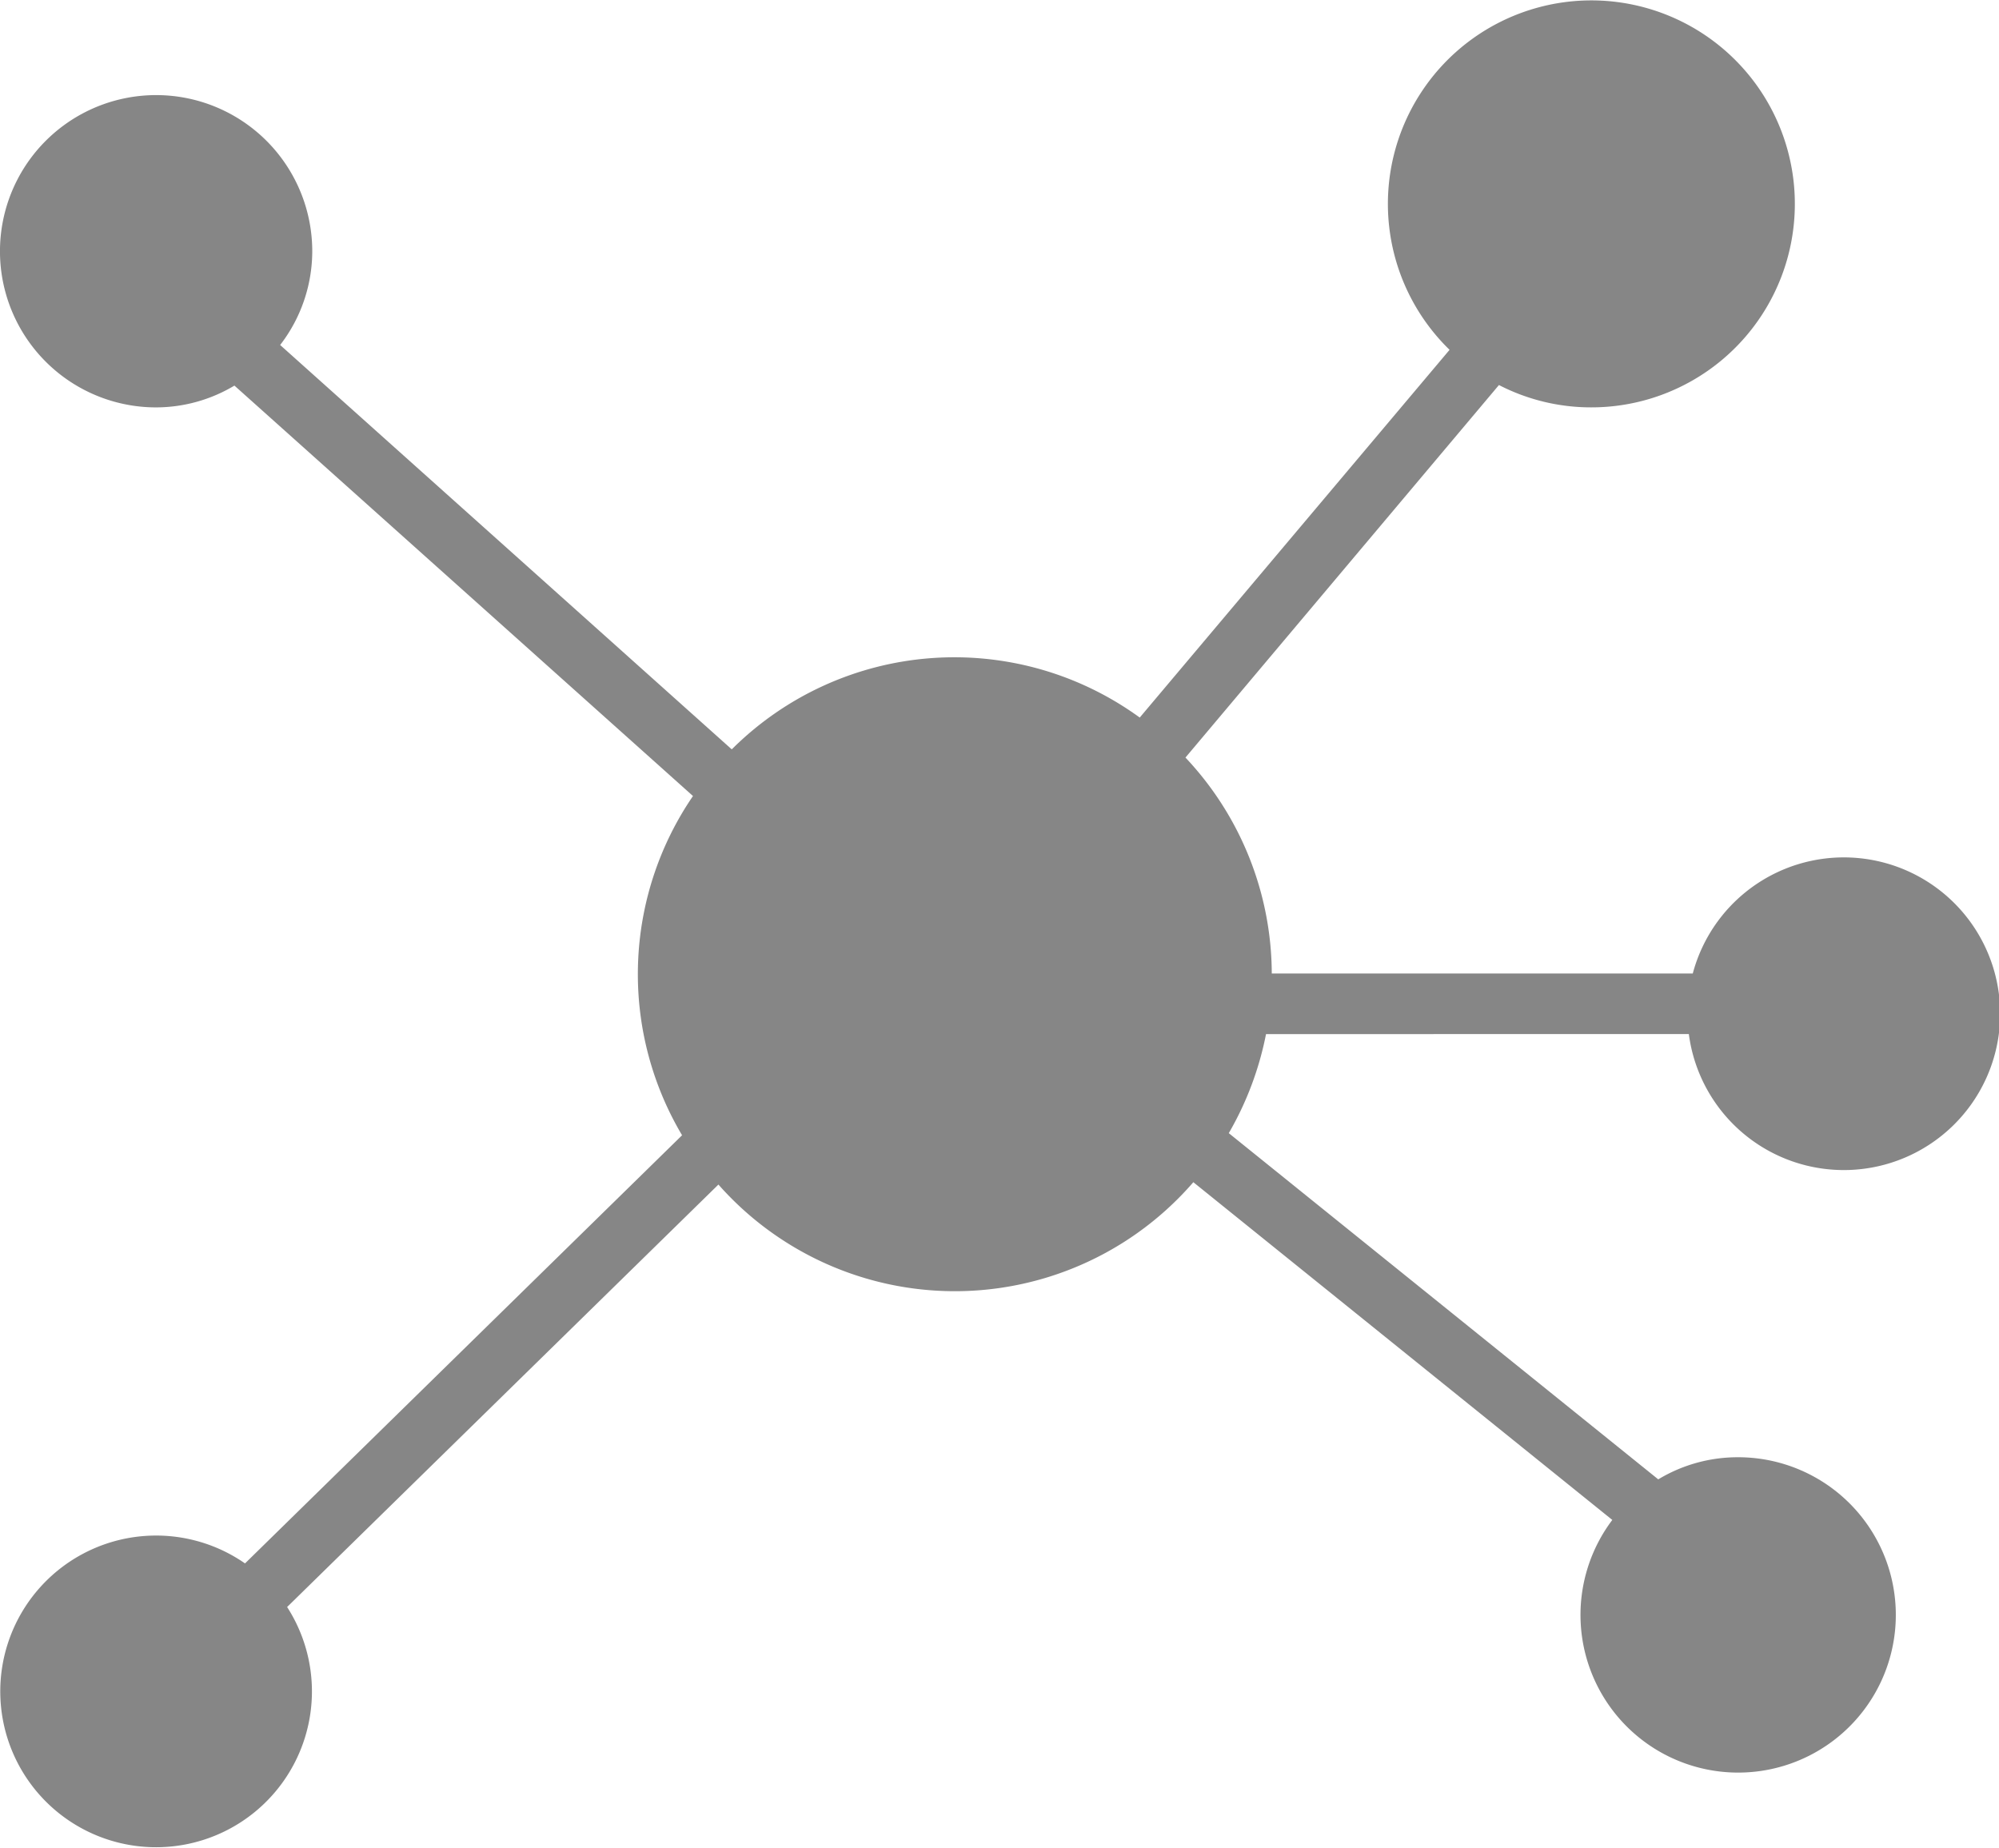
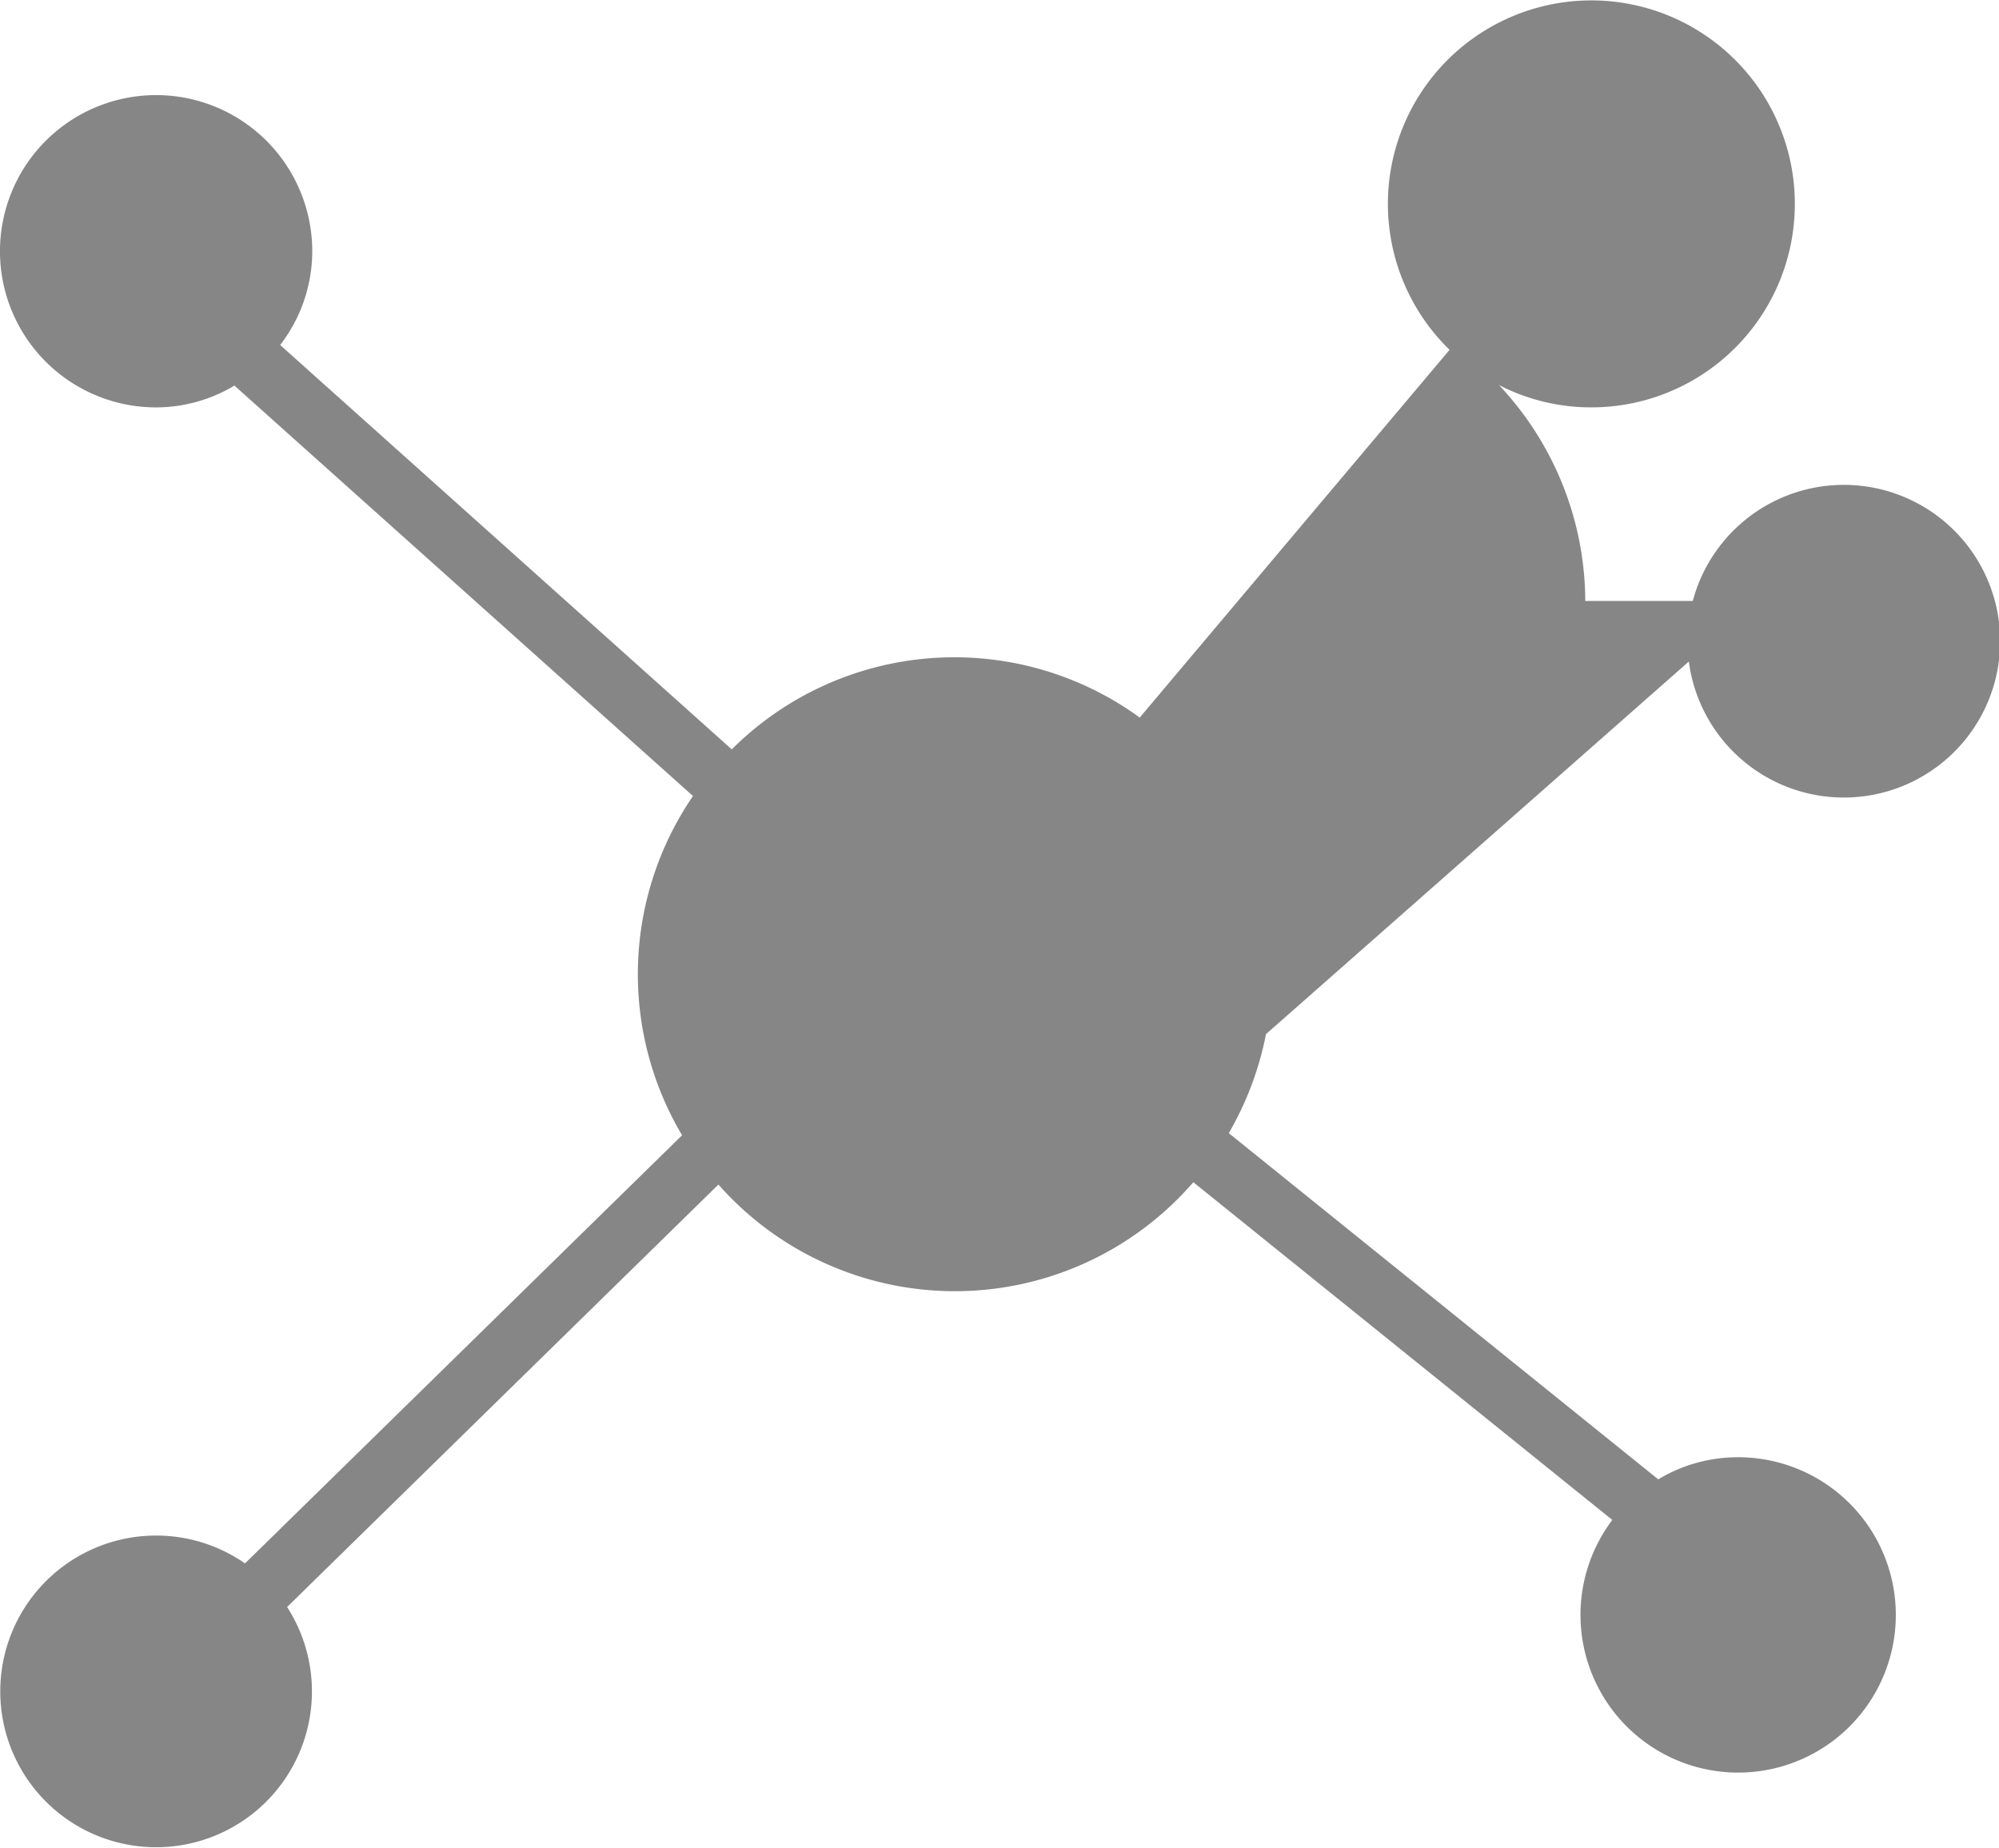
<svg xmlns="http://www.w3.org/2000/svg" width="85.177" height="78.737" viewBox="0 0 85.177 78.737">
-   <path id="Tracé_293" data-name="Tracé 293" d="M55.945,48.555a13.645,13.645,0,0,1-1.587,4.22l18.3,14.751A6.543,6.543,0,0,1,76,66.584a6.718,6.718,0,1,1-5.3,2.671L52.848,54.865a13.439,13.439,0,0,1-20.236.1l-18.378,18a6.64,6.64,0,1,1-1.794-1.858L31.063,52.865a13.441,13.441,0,0,1,.465-14.454L11.989,20.924a6.521,6.521,0,0,1-3.33.929,6.653,6.653,0,1,1,6.646-6.659,6.544,6.544,0,0,1-1.368,4L33.18,36.423a13.429,13.429,0,0,1,17.384-1.355L63.766,19.4a8.67,8.67,0,1,1,6.027,2.452A8.554,8.554,0,0,1,65.87,20.9L52.512,36.772a13.476,13.476,0,0,1,3.678,9.2H74.129a6.661,6.661,0,1,1-.168,2.581Z" transform="translate(-2 -4.495)" fill="#868686" />
+   <path id="Tracé_293" data-name="Tracé 293" d="M55.945,48.555a13.645,13.645,0,0,1-1.587,4.22l18.3,14.751A6.543,6.543,0,0,1,76,66.584a6.718,6.718,0,1,1-5.3,2.671L52.848,54.865a13.439,13.439,0,0,1-20.236.1l-18.378,18a6.64,6.64,0,1,1-1.794-1.858L31.063,52.865a13.441,13.441,0,0,1,.465-14.454L11.989,20.924a6.521,6.521,0,0,1-3.33.929,6.653,6.653,0,1,1,6.646-6.659,6.544,6.544,0,0,1-1.368,4L33.18,36.423a13.429,13.429,0,0,1,17.384-1.355L63.766,19.4a8.67,8.67,0,1,1,6.027,2.452A8.554,8.554,0,0,1,65.87,20.9a13.476,13.476,0,0,1,3.678,9.2H74.129a6.661,6.661,0,1,1-.168,2.581Z" transform="translate(-2 -4.495)" fill="#868686" />
</svg>